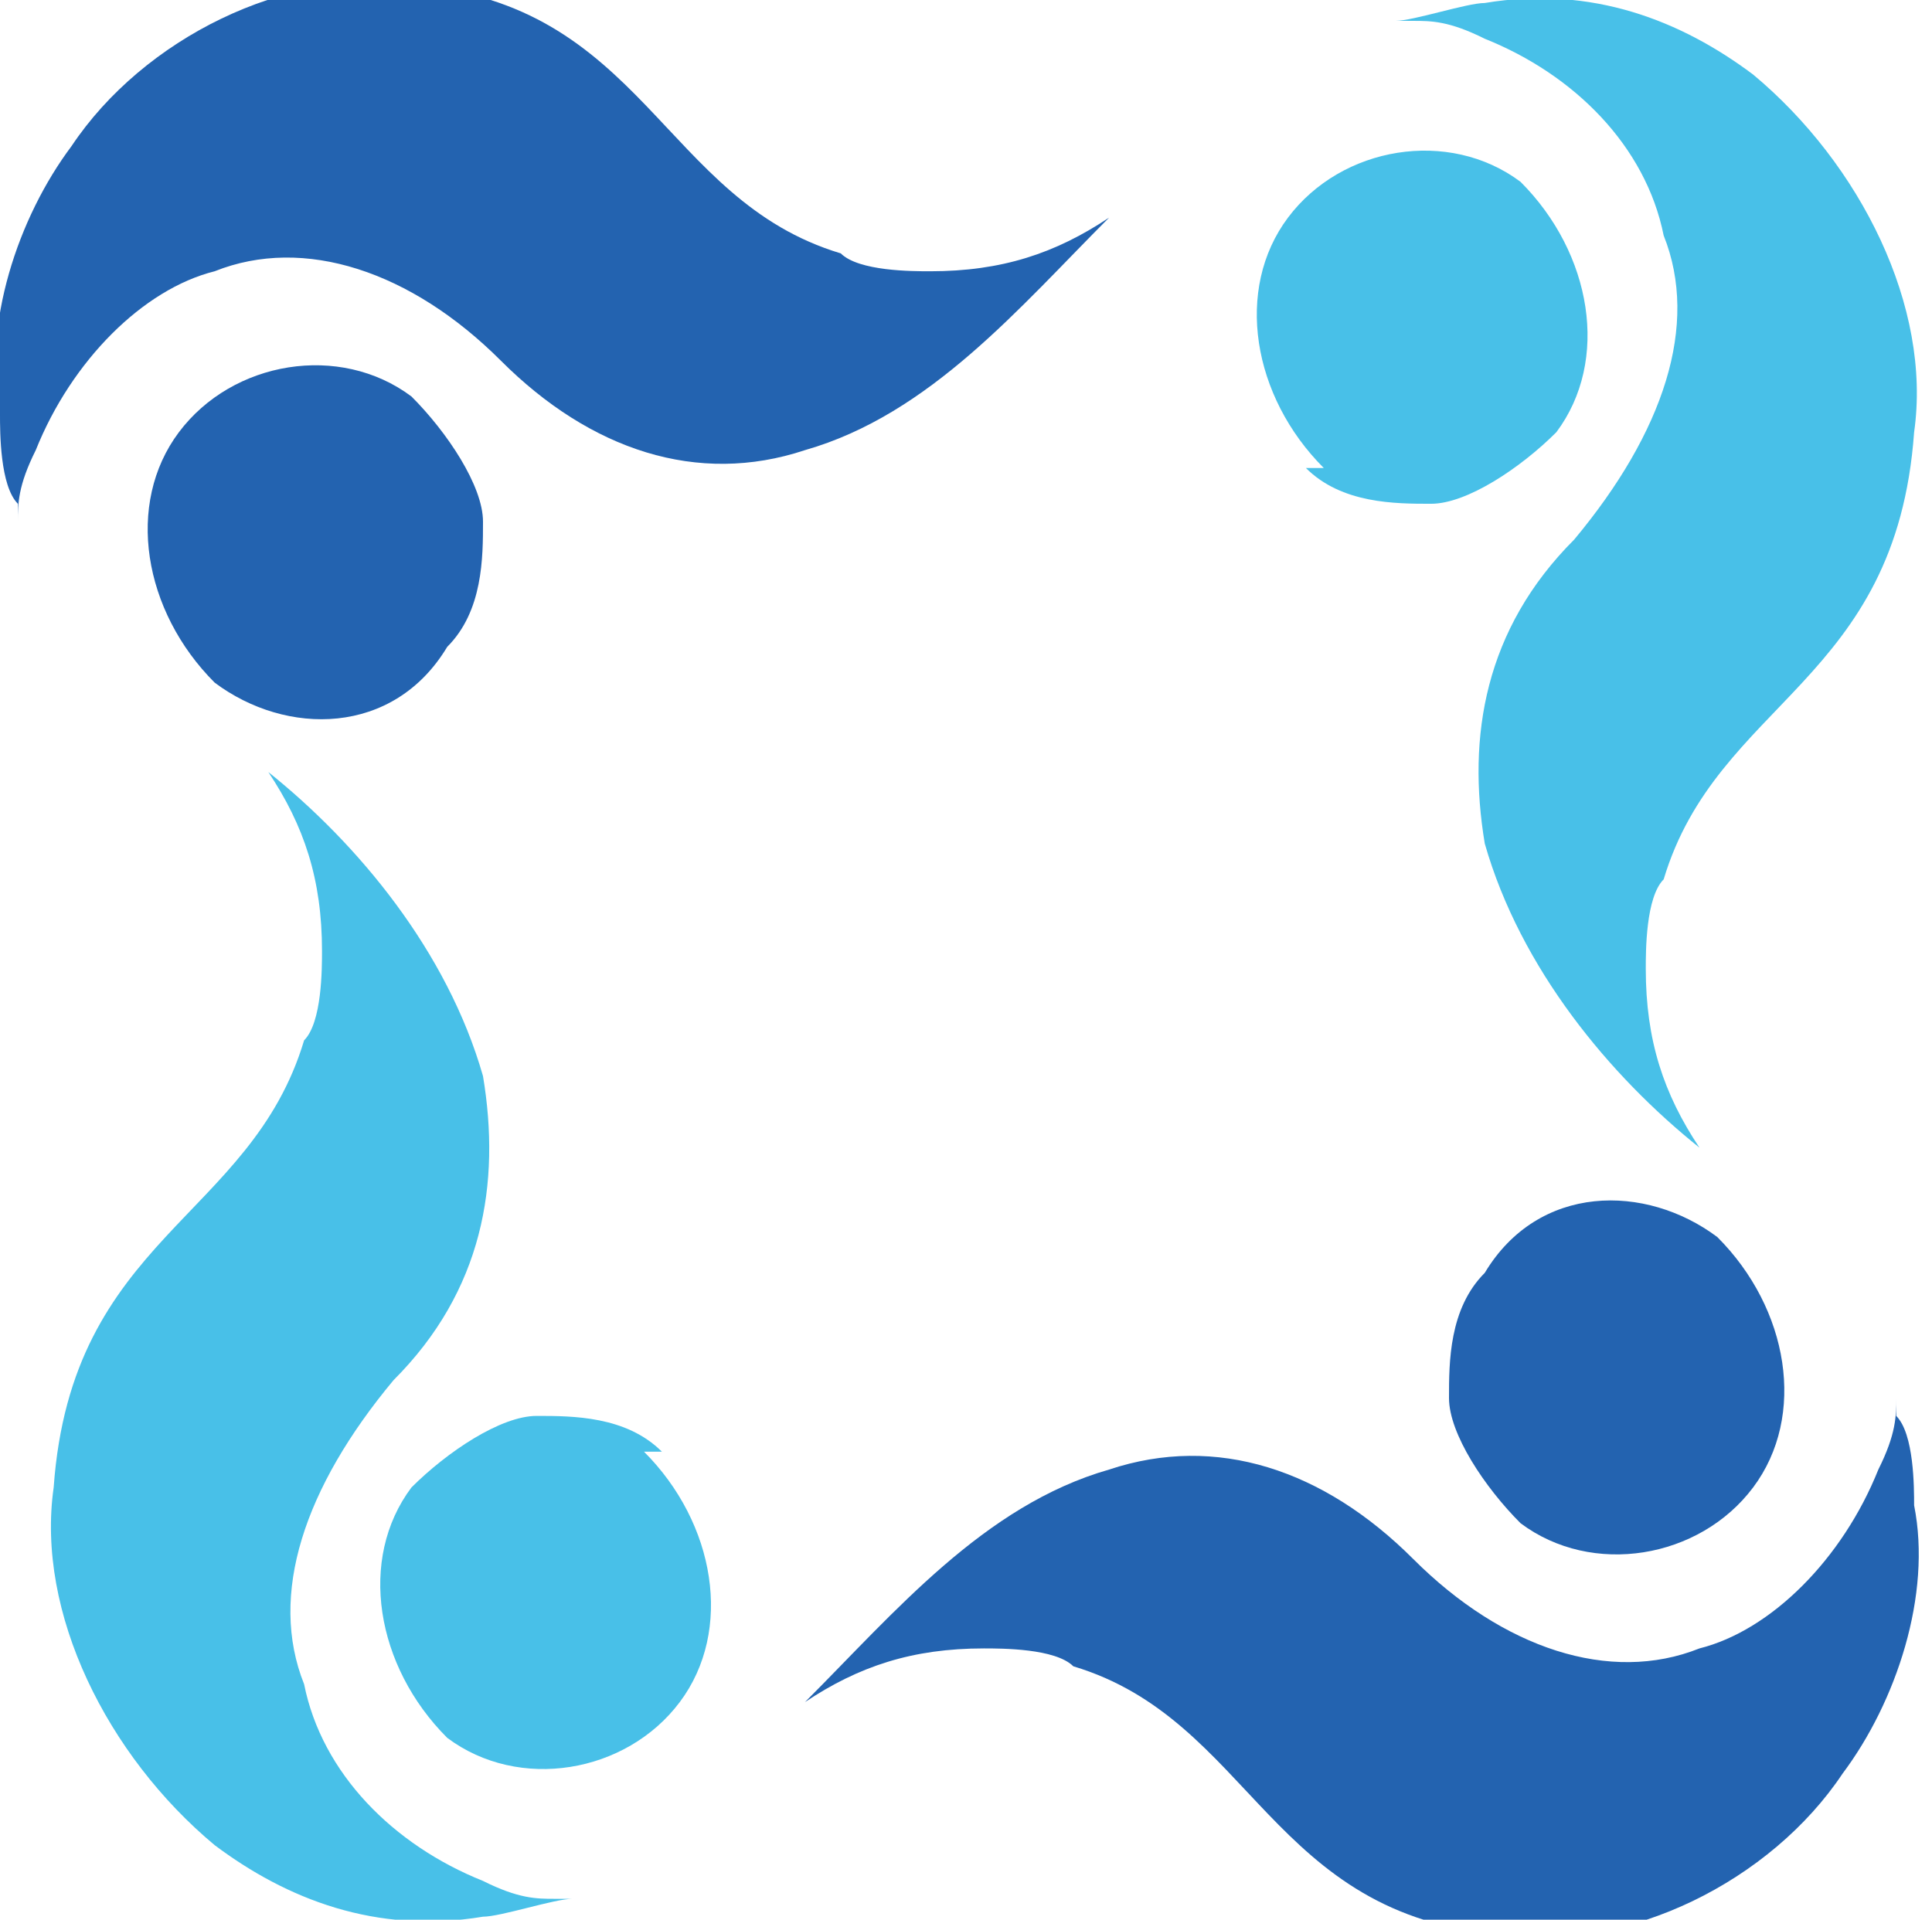
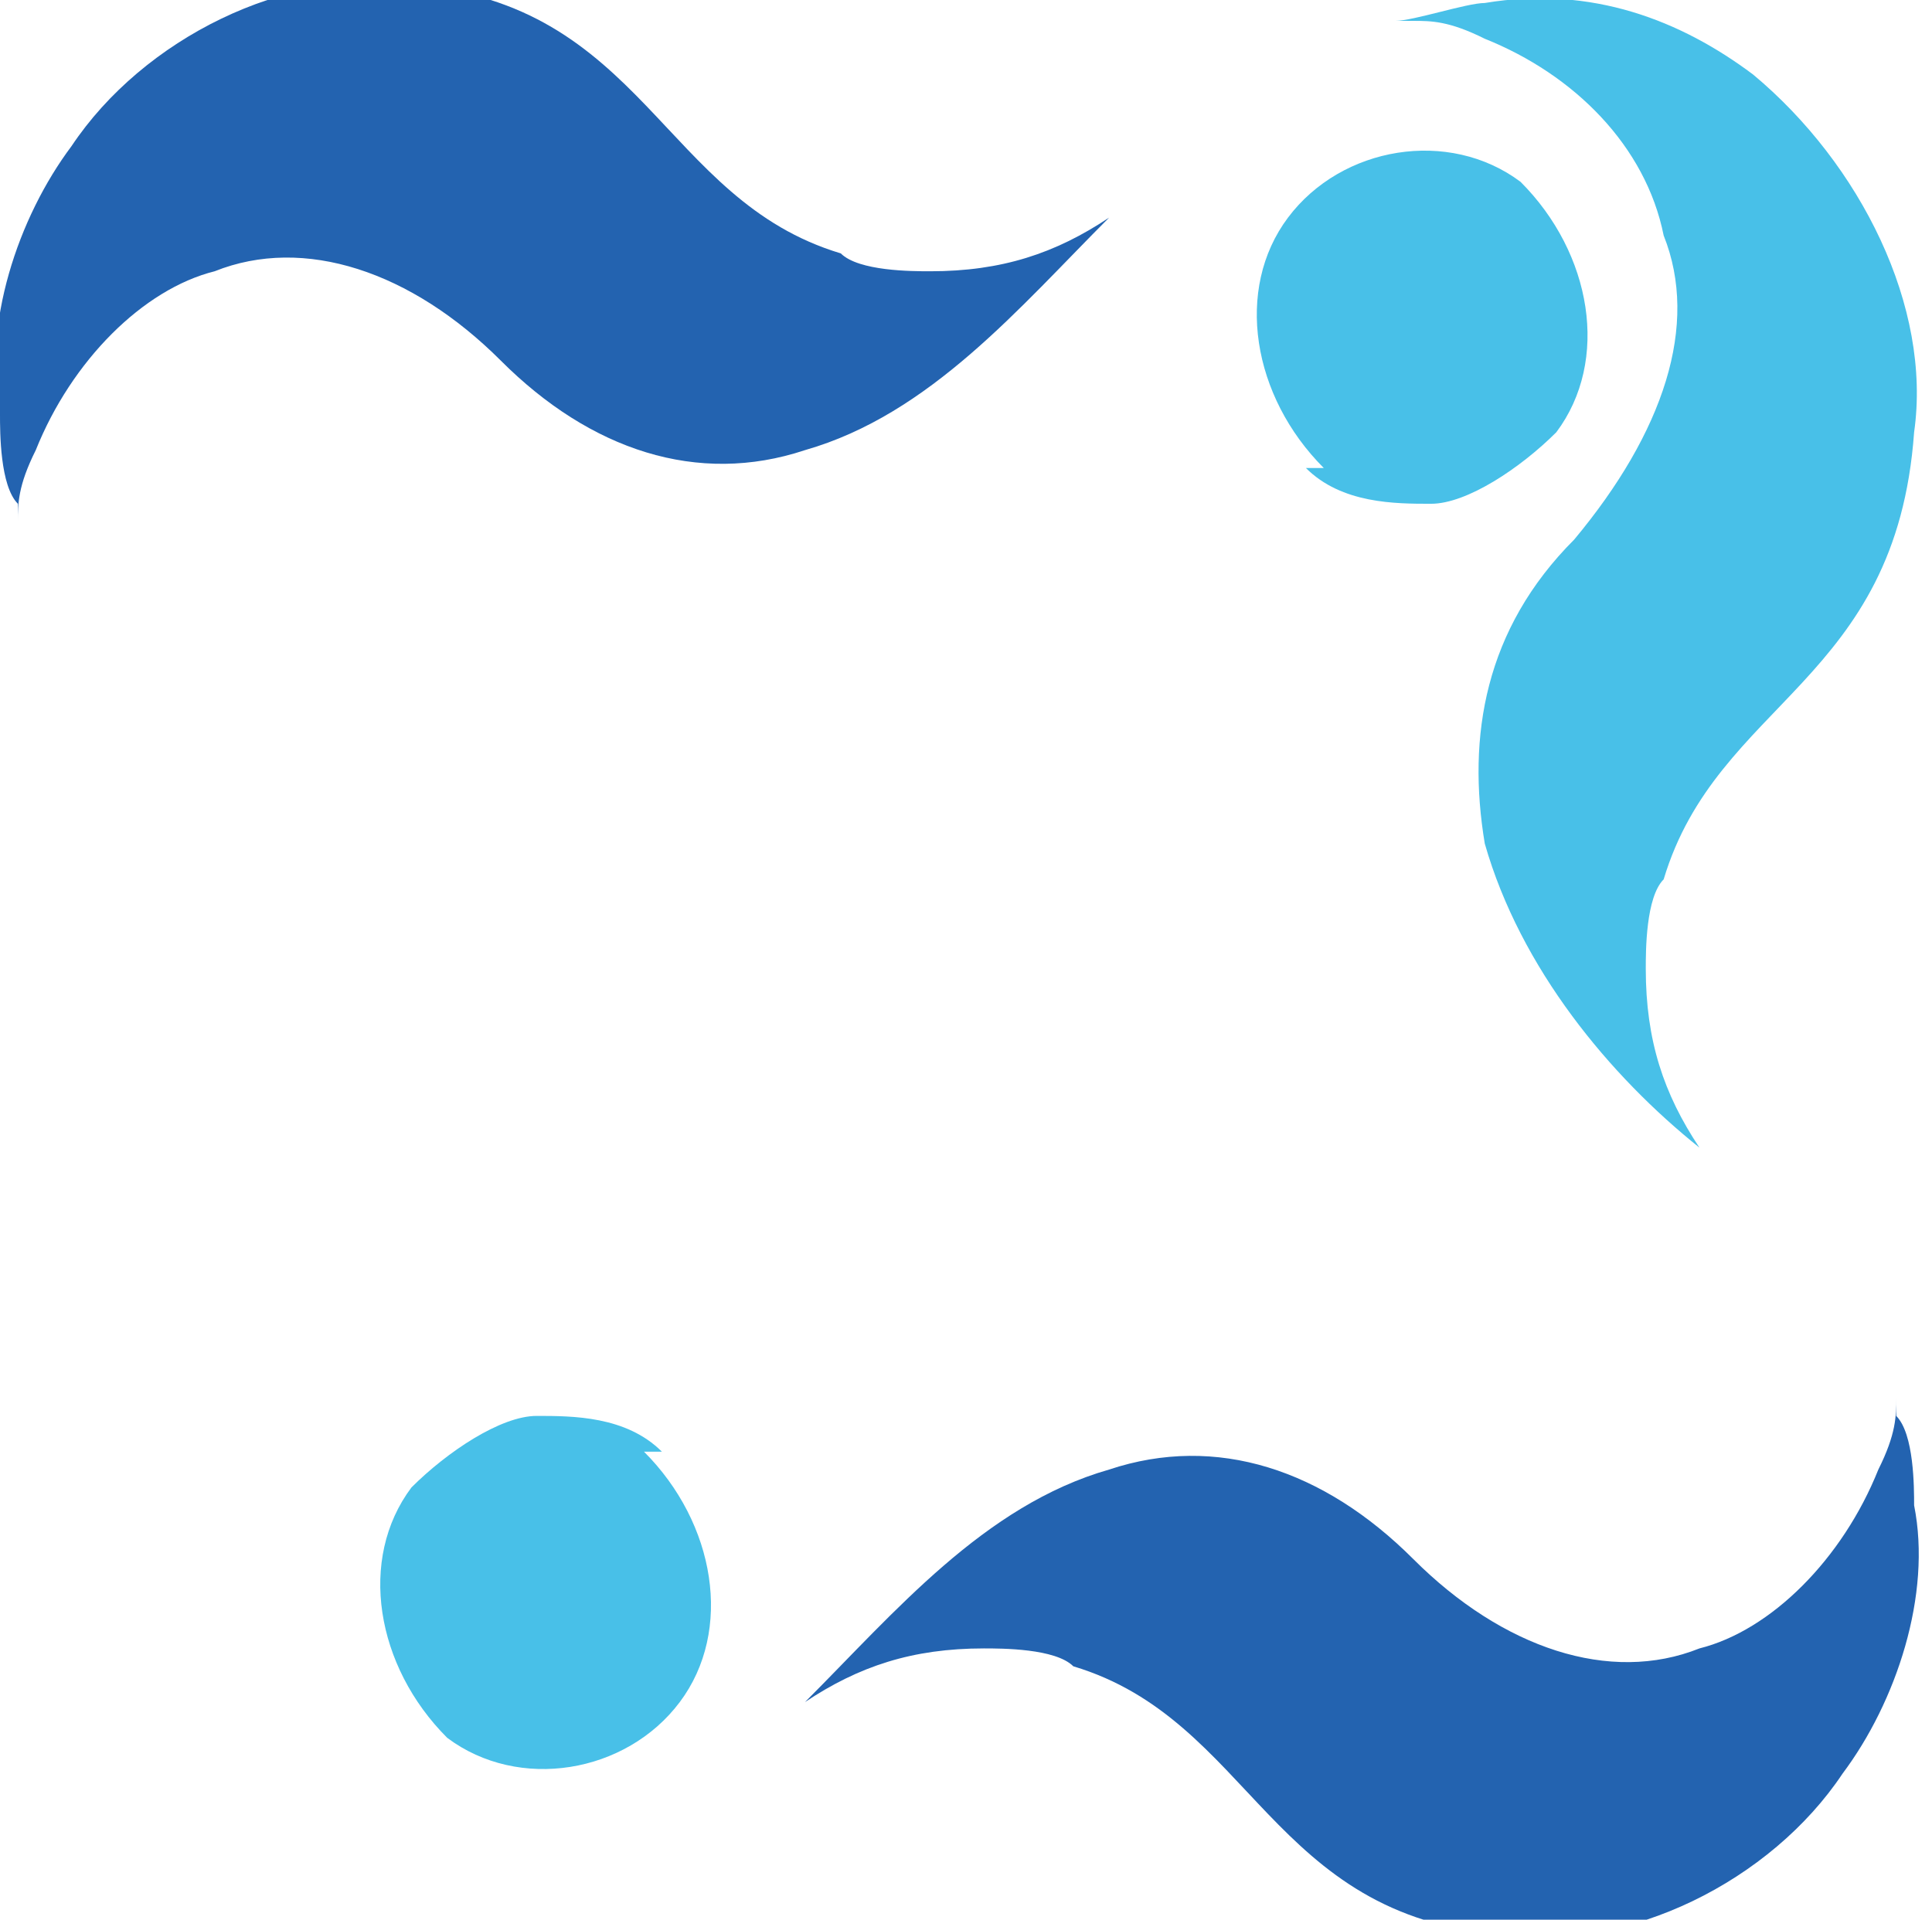
<svg xmlns="http://www.w3.org/2000/svg" xml:space="preserve" width="6.815mm" height="6.773mm" version="1.1" style="shape-rendering:geometricPrecision; text-rendering:geometricPrecision; image-rendering:optimizeQuality; fill-rule:evenodd; clip-rule:evenodd" viewBox="0 0 1.08 1.07">
  <defs>
    <style type="text/css">
   
    .fil0 {fill:#2363B0}
    .fil1 {fill:#48C0E8}
   
  </style>
  </defs>
  <g id="Слой_x0020_1">
    <g id="_1414026336">
      <path class="fil0" d="M1.06 0.78c-0,0.01 -0,0.02 -0.01,0.04 -0.02,0.05 -0.06,0.09 -0.1,0.1 -0.05,0.02 -0.11,-0 -0.16,-0.05 -0.05,-0.05 -0.11,-0.07 -0.17,-0.05 -0.07,0.02 -0.12,0.08 -0.17,0.13 0.03,-0.02 0.06,-0.03 0.1,-0.03 0.01,-0 0.04,0 0.05,0.01 0.1,0.03 0.11,0.14 0.24,0.15 0.07,0.01 0.15,-0.03 0.19,-0.09 0.03,-0.04 0.05,-0.1 0.04,-0.15 -0,-0.01 -0,-0.04 -0.01,-0.05z" />
-       <path class="fil0" d="M0.83 0.71c-0.02,0.02 -0.02,0.05 -0.02,0.07 0,0.02 0.02,0.05 0.04,0.07 0.04,0.03 0.1,0.02 0.13,-0.02 0.03,-0.04 0.02,-0.1 -0.02,-0.14 -0.04,-0.03 -0.1,-0.03 -0.13,0.02z" />
      <path class="fil0" d="M0.01 0.29c0,-0.01 0,-0.02 0.01,-0.04 0.02,-0.05 0.06,-0.09 0.1,-0.1 0.05,-0.02 0.11,0 0.16,0.05 0.05,0.05 0.11,0.07 0.17,0.05 0.07,-0.02 0.12,-0.08 0.17,-0.13 -0.03,0.02 -0.06,0.03 -0.1,0.03 -0.01,0 -0.04,-0 -0.05,-0.01 -0.1,-0.03 -0.11,-0.14 -0.24,-0.15 -0.07,-0.01 -0.15,0.03 -0.19,0.09 -0.03,0.04 -0.05,0.1 -0.04,0.15 0,0.01 0,0.04 0.01,0.05z" />
-       <path class="fil0" d="M0.25 0.36c0.02,-0.02 0.02,-0.05 0.02,-0.07 -0,-0.02 -0.02,-0.05 -0.04,-0.07 -0.04,-0.03 -0.1,-0.02 -0.13,0.02 -0.03,0.04 -0.02,0.1 0.02,0.14 0.04,0.03 0.1,0.03 0.13,-0.02z" />
      <path class="fil1" d="M0.79 0.01c0.01,0 0.02,0 0.04,0.01 0.05,0.02 0.09,0.06 0.1,0.11 0.02,0.05 -0,0.11 -0.05,0.17 -0.05,0.05 -0.06,0.11 -0.05,0.17 0.02,0.07 0.07,0.13 0.12,0.17 -0.02,-0.03 -0.03,-0.06 -0.03,-0.1 -0,-0.01 0,-0.04 0.01,-0.05 0.03,-0.1 0.13,-0.11 0.14,-0.25 0.01,-0.07 -0.03,-0.15 -0.09,-0.2 -0.04,-0.03 -0.09,-0.05 -0.15,-0.04 -0.01,0 -0.04,0.01 -0.05,0.01z" />
      <path class="fil1" d="M0.73 0.26c0.02,0.02 0.05,0.02 0.07,0.02 0.02,-0 0.05,-0.02 0.07,-0.04 0.03,-0.04 0.02,-0.1 -0.02,-0.14 -0.04,-0.03 -0.1,-0.02 -0.13,0.02 -0.03,0.04 -0.02,0.1 0.02,0.14z" />
-       <path class="fil1" d="M0.31 1.06c-0.01,-0 -0.02,-0 -0.04,-0.01 -0.05,-0.02 -0.09,-0.06 -0.1,-0.11 -0.02,-0.05 0,-0.11 0.05,-0.17 0.05,-0.05 0.06,-0.11 0.05,-0.17 -0.02,-0.07 -0.07,-0.13 -0.12,-0.17 0.02,0.03 0.03,0.06 0.03,0.1 0,0.01 -0,0.04 -0.01,0.05 -0.03,0.1 -0.13,0.11 -0.14,0.25 -0.01,0.07 0.03,0.15 0.09,0.2 0.04,0.03 0.09,0.05 0.15,0.04 0.01,-0 0.04,-0.01 0.05,-0.01z" />
      <path class="fil1" d="M0.37 0.81c-0.02,-0.02 -0.05,-0.02 -0.07,-0.02 -0.02,0 -0.05,0.02 -0.07,0.04 -0.03,0.04 -0.02,0.1 0.02,0.14 0.04,0.03 0.1,0.02 0.13,-0.02 0.03,-0.04 0.02,-0.1 -0.02,-0.14z" />
    </g>
  </g>
</svg>